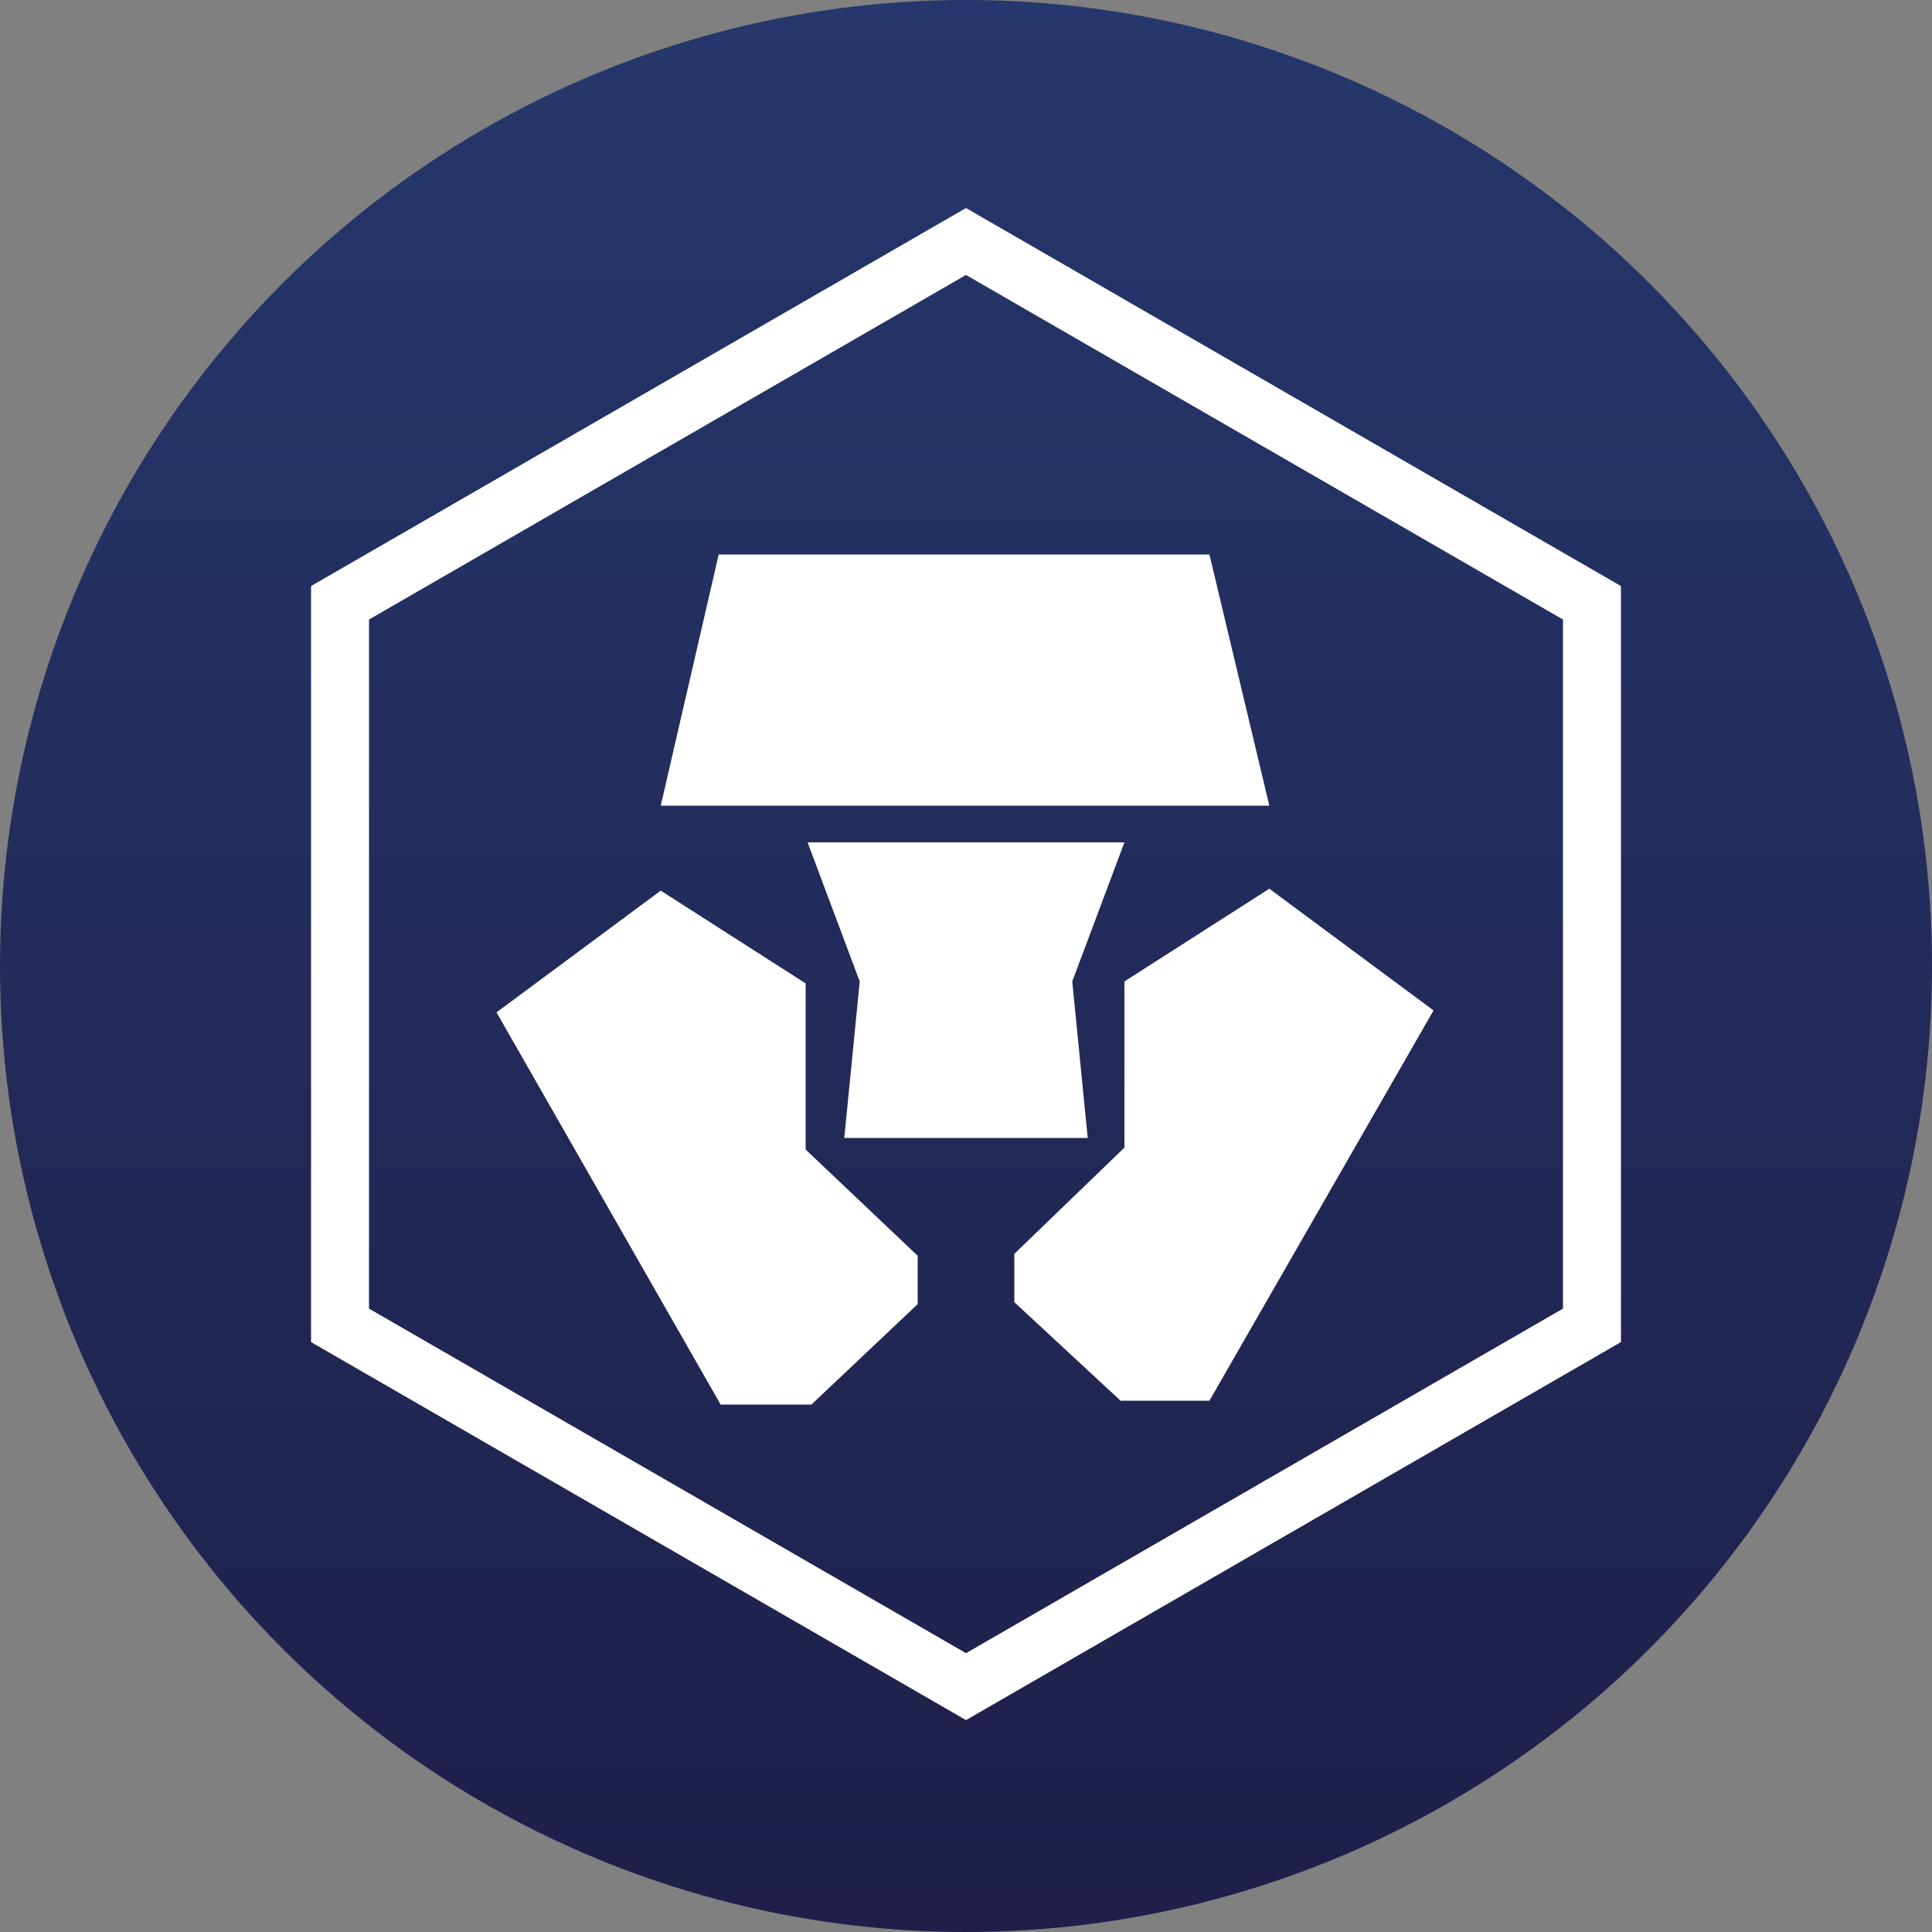
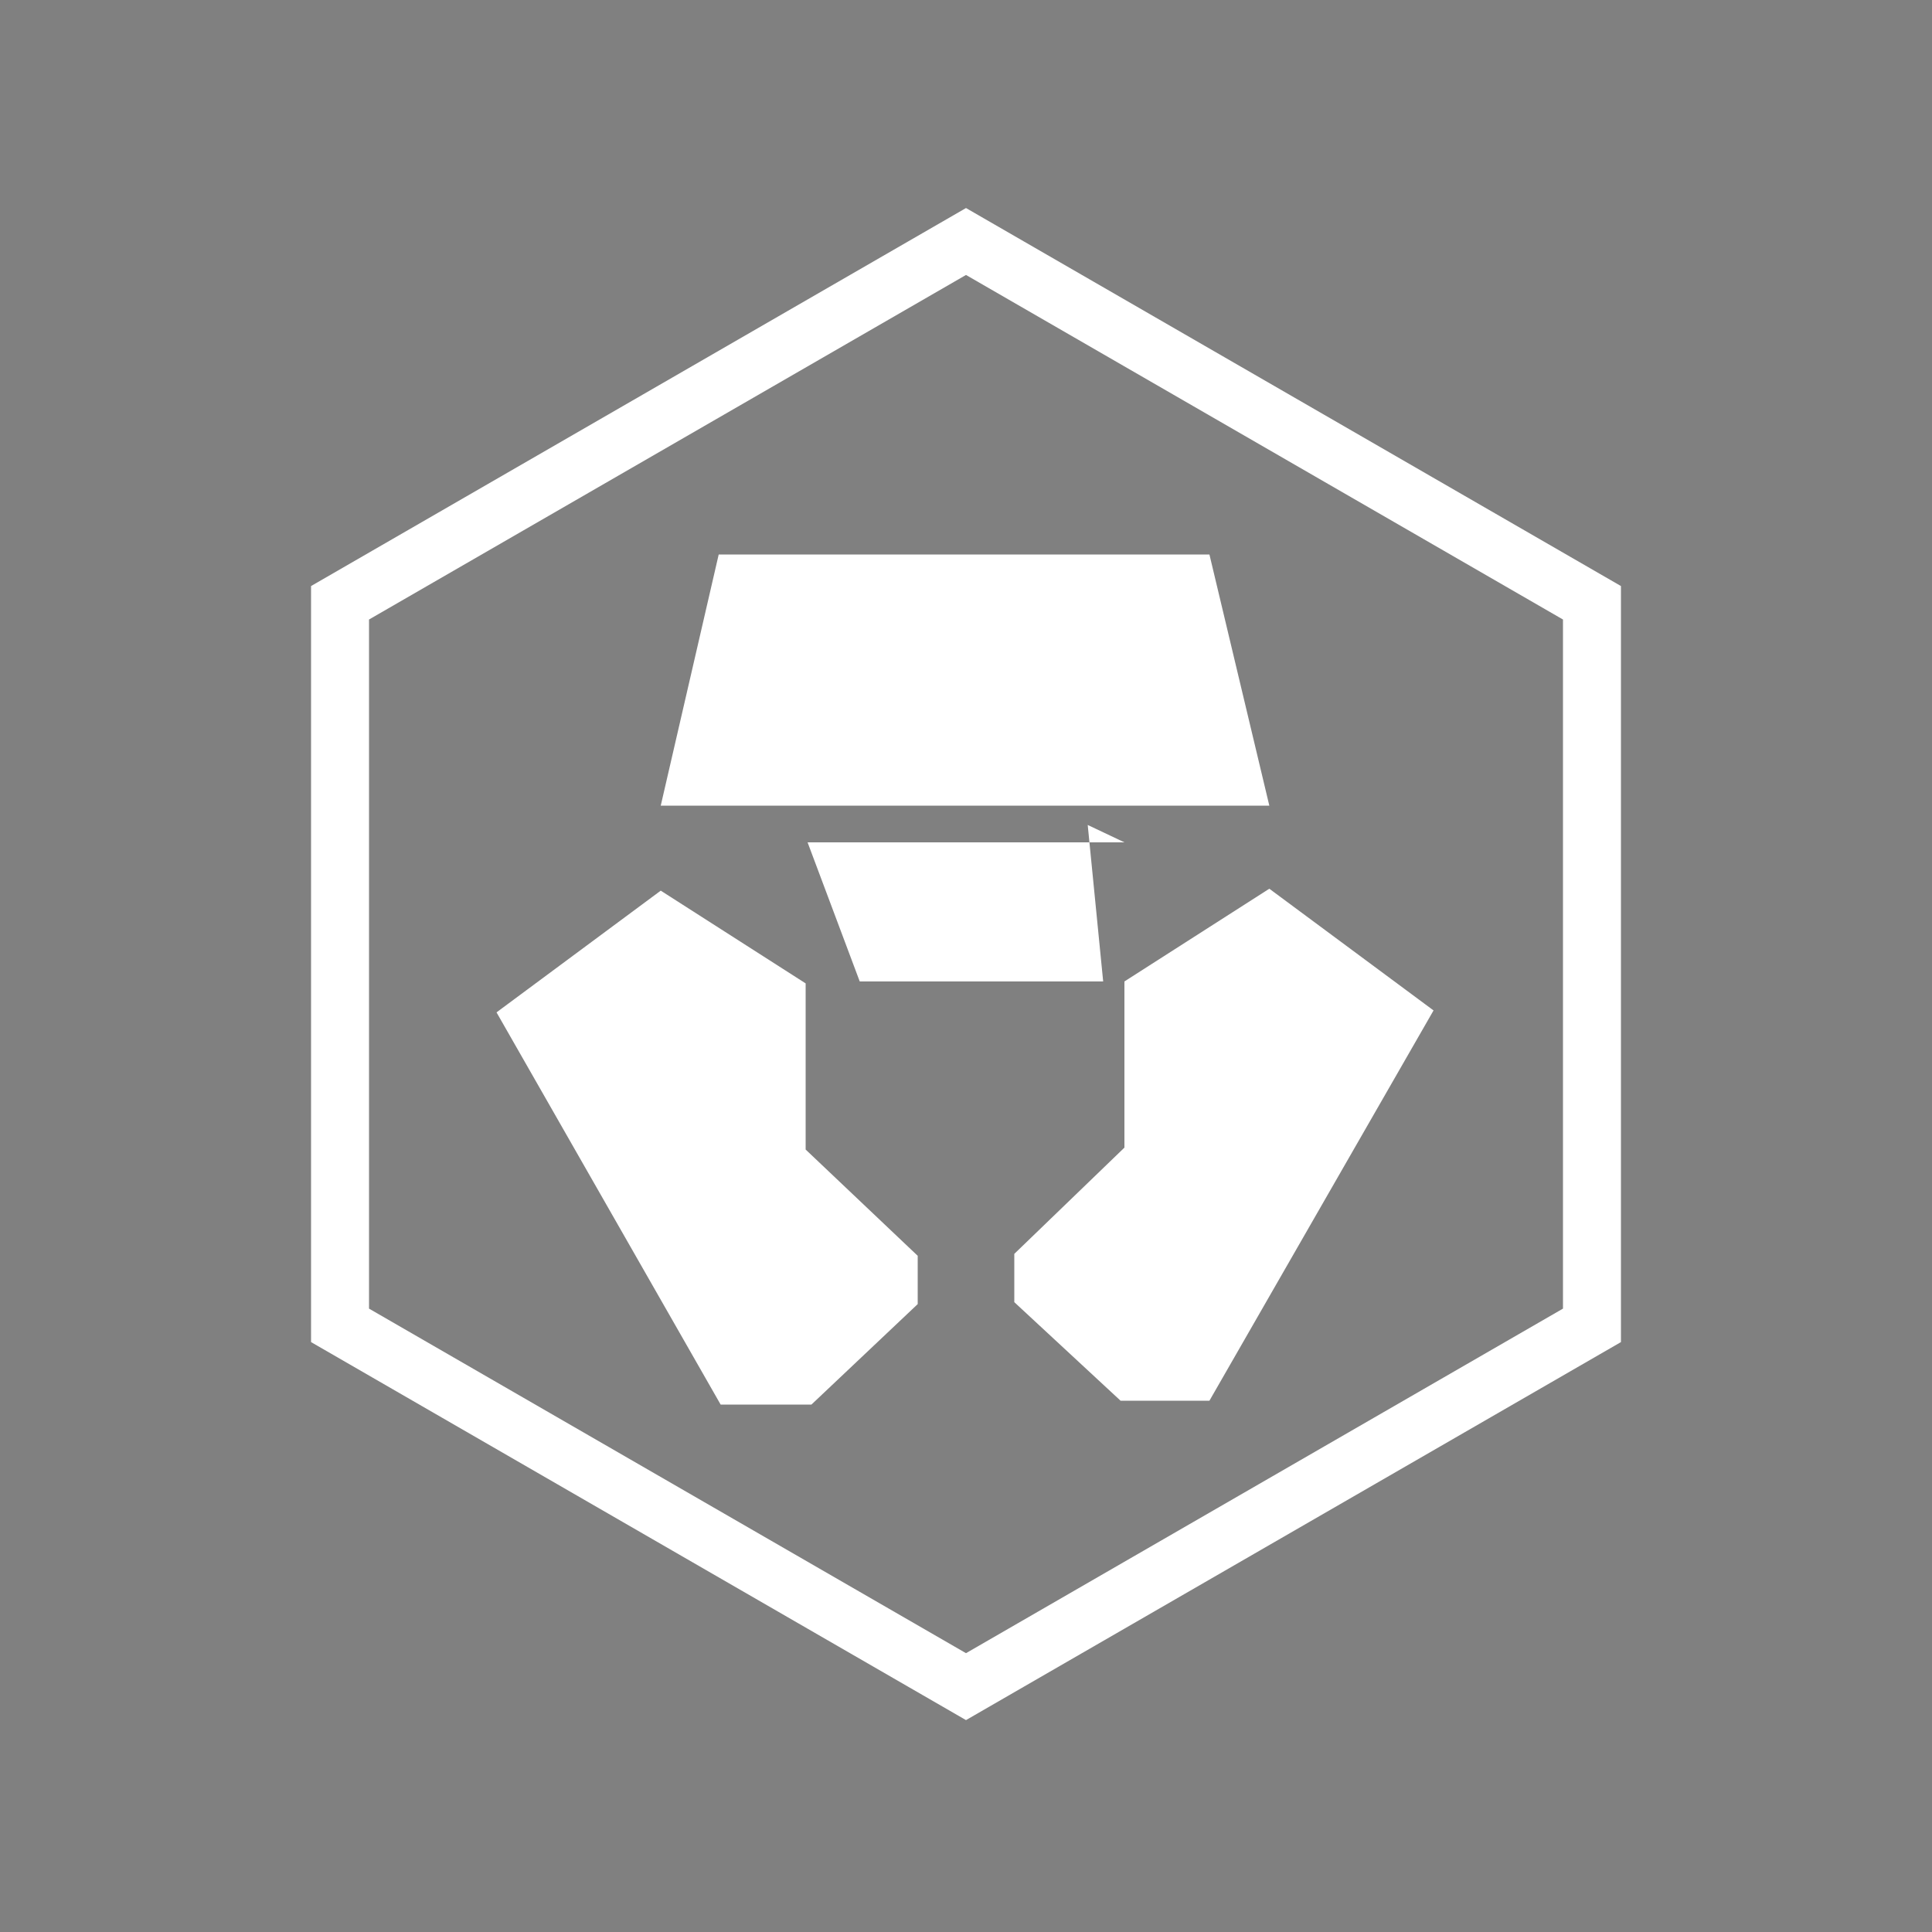
<svg xmlns="http://www.w3.org/2000/svg" x="0px" y="0px" viewBox="4315.9 -254 100 100" style="enable-background:new 4315.9 -254 100 100;" xml:space="preserve">
  <rect x="4315.9" y="-254" width="100" height="100" fill="#808080" stroke="none" />
  <style type="text/css">
	.st0{fill:url(#SVGID_1_);}
	.st1{fill:none;stroke:#FFFFFF;stroke-width:3;stroke-miterlimit:10;}
	.st2{fill:#FFFFFF;}
</style>
  <linearGradient id="SVGID_1_" gradientUnits="userSpaceOnUse" x1="4365.892" y1="-254.048" x2="4365.892" y2="-154.048">
    <stop offset="0" style="stop-color:#25376C" />
    <stop offset="1" style="stop-color:#1F1F49" />
  </linearGradient>
-   <circle class="st0" cx="4365.9" cy="-204" r="50" />
  <path class="st1" d="M4365.9-241.5l-32.4,18.7v37.4l32.4,18.7l32.4-18.7v-37.4L4365.9-241.5z" />
  <path class="st2" d="M4378.5-225.3h-25.4l-3,13h31.5L4378.5-225.3z M4357.6-194.5v-8.6l-7.5-4.8l-8.5,6.3l11.6,20.3h4.7l5.5-5.2  v-2.5L4357.6-194.5z" />
-   <path class="st2" d="M4374.1-210.4h-16.4l2.7,7.2l-0.8,8.1h12.6l-0.8-8.1L4374.1-210.4z" />
+   <path class="st2" d="M4374.1-210.4h-16.4l2.7,7.2h12.6l-0.8-8.1L4374.1-210.4z" />
  <path class="st2" d="M4381.6-208l-7.5,4.8v8.6l-5.7,5.5v2.5l5.5,5.1h4.6l11.6-20.2L4381.6-208z" />
</svg>